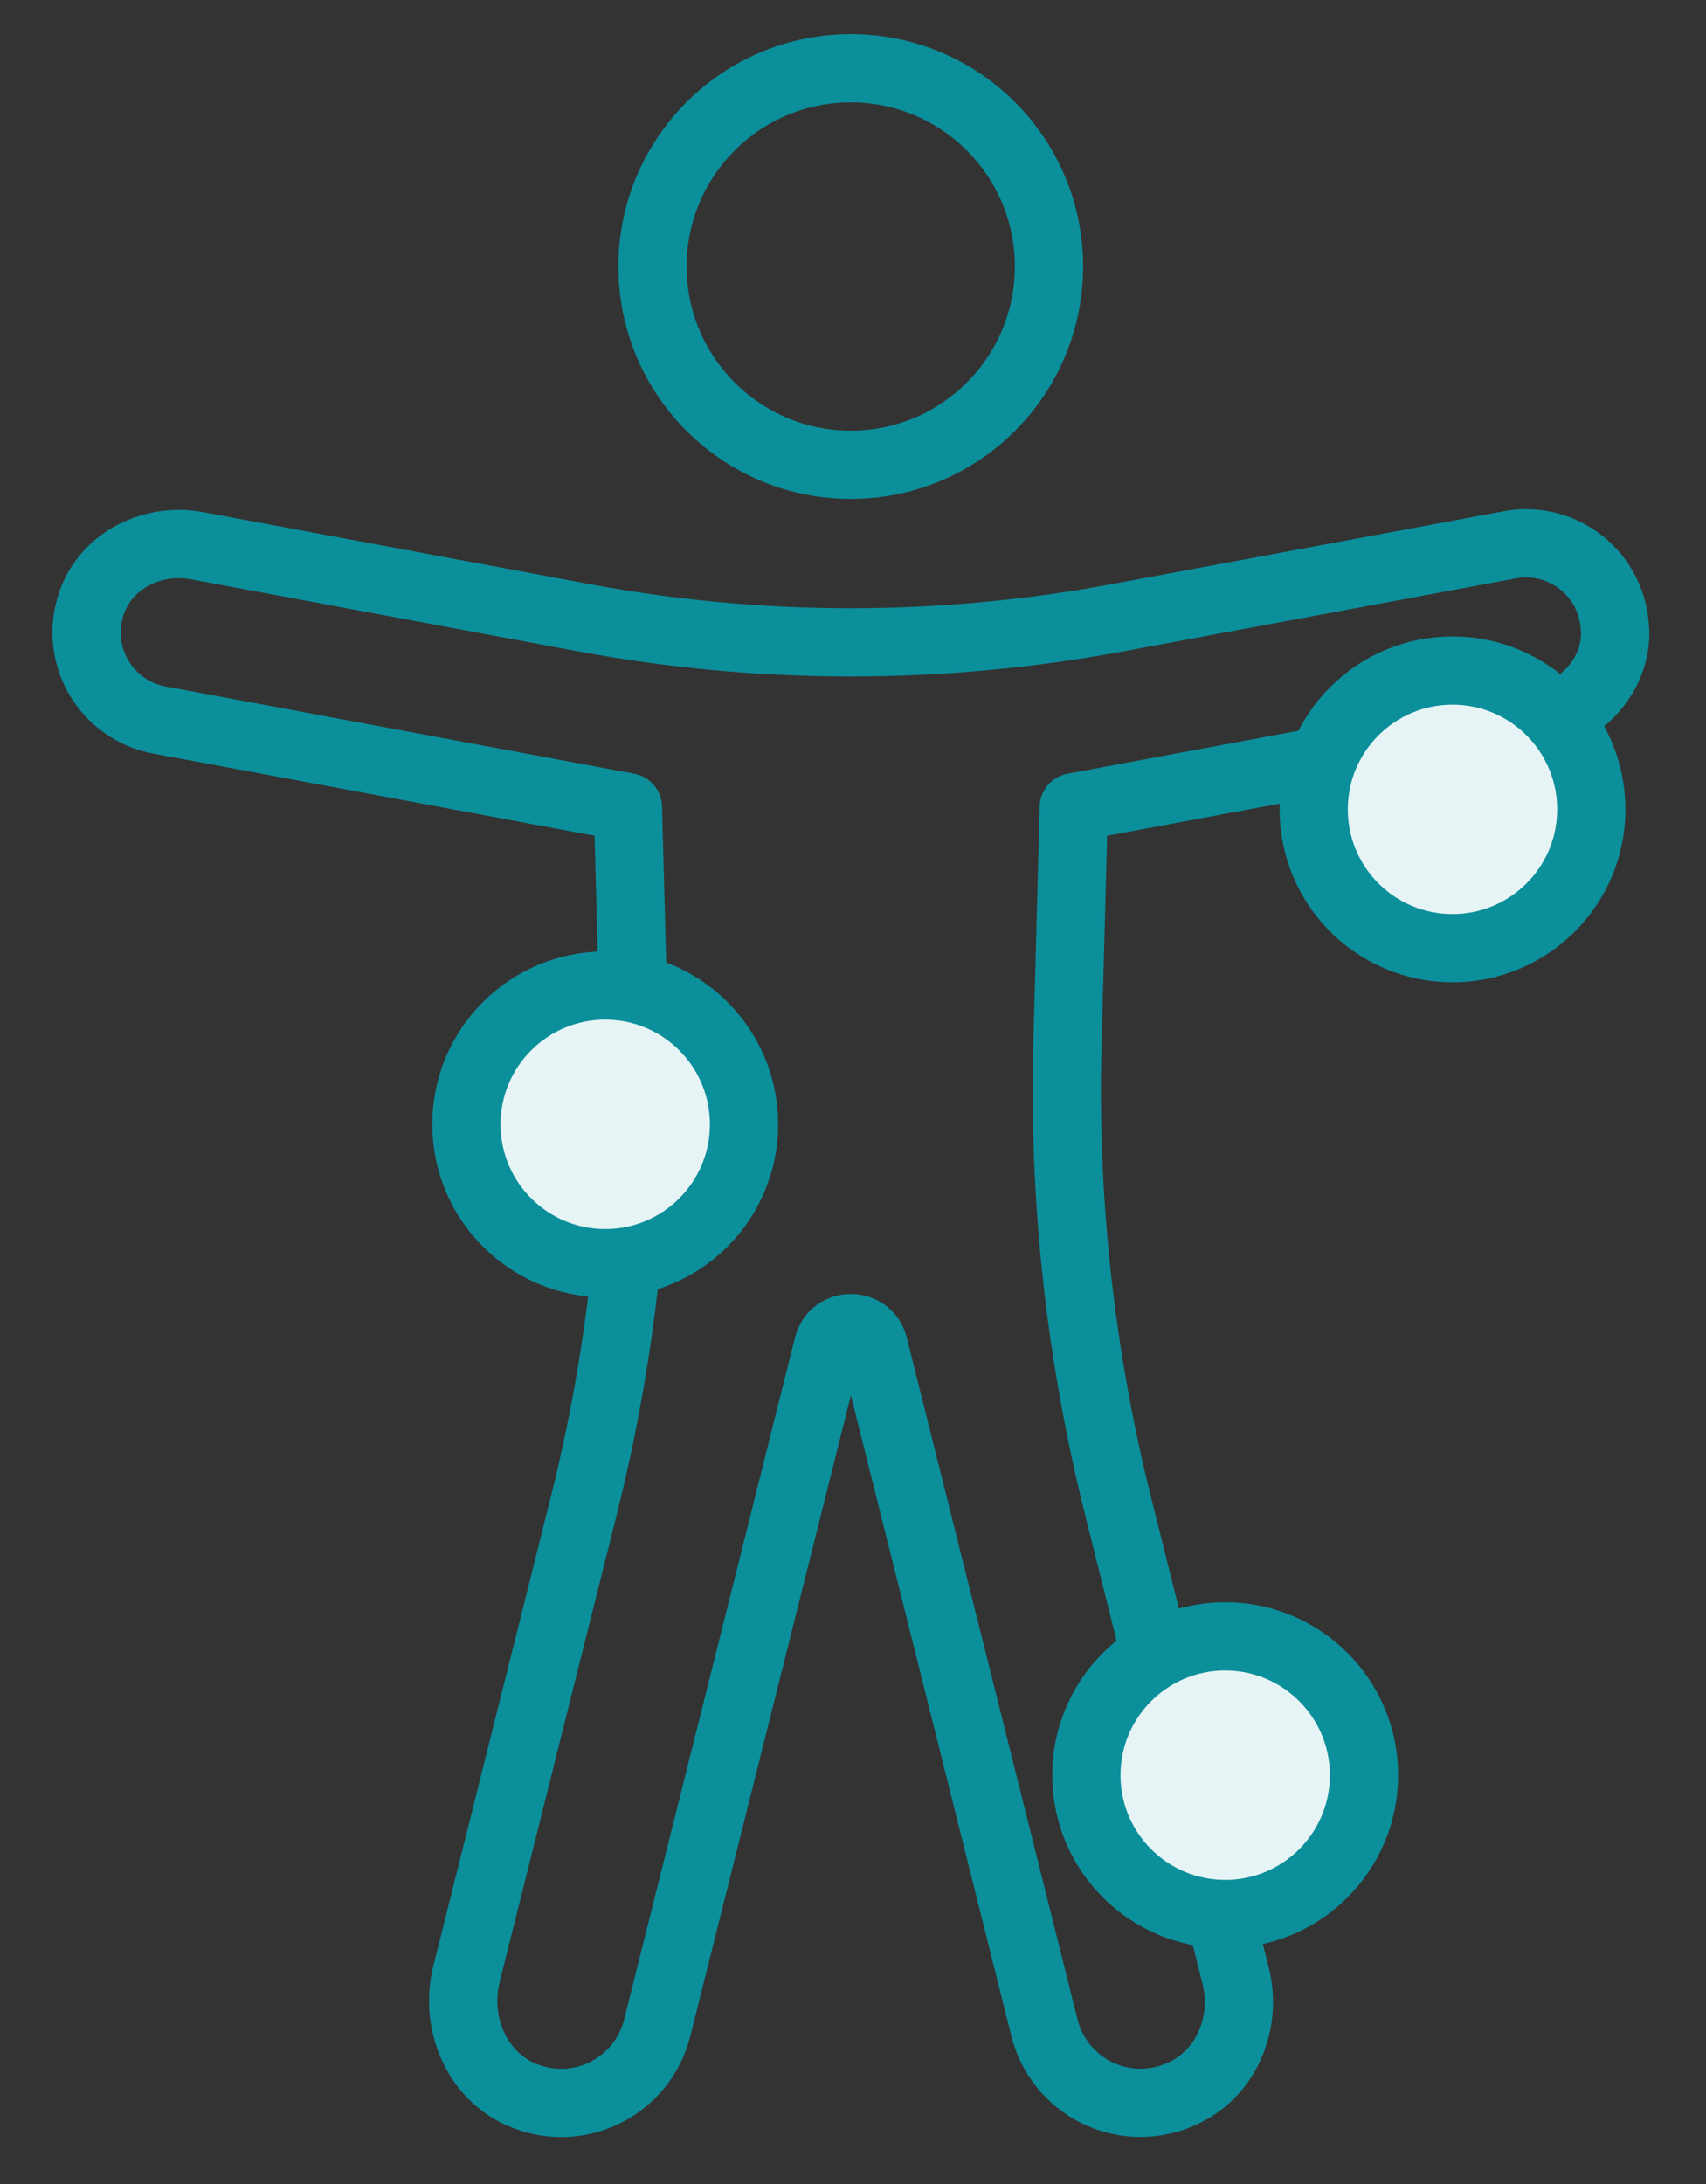
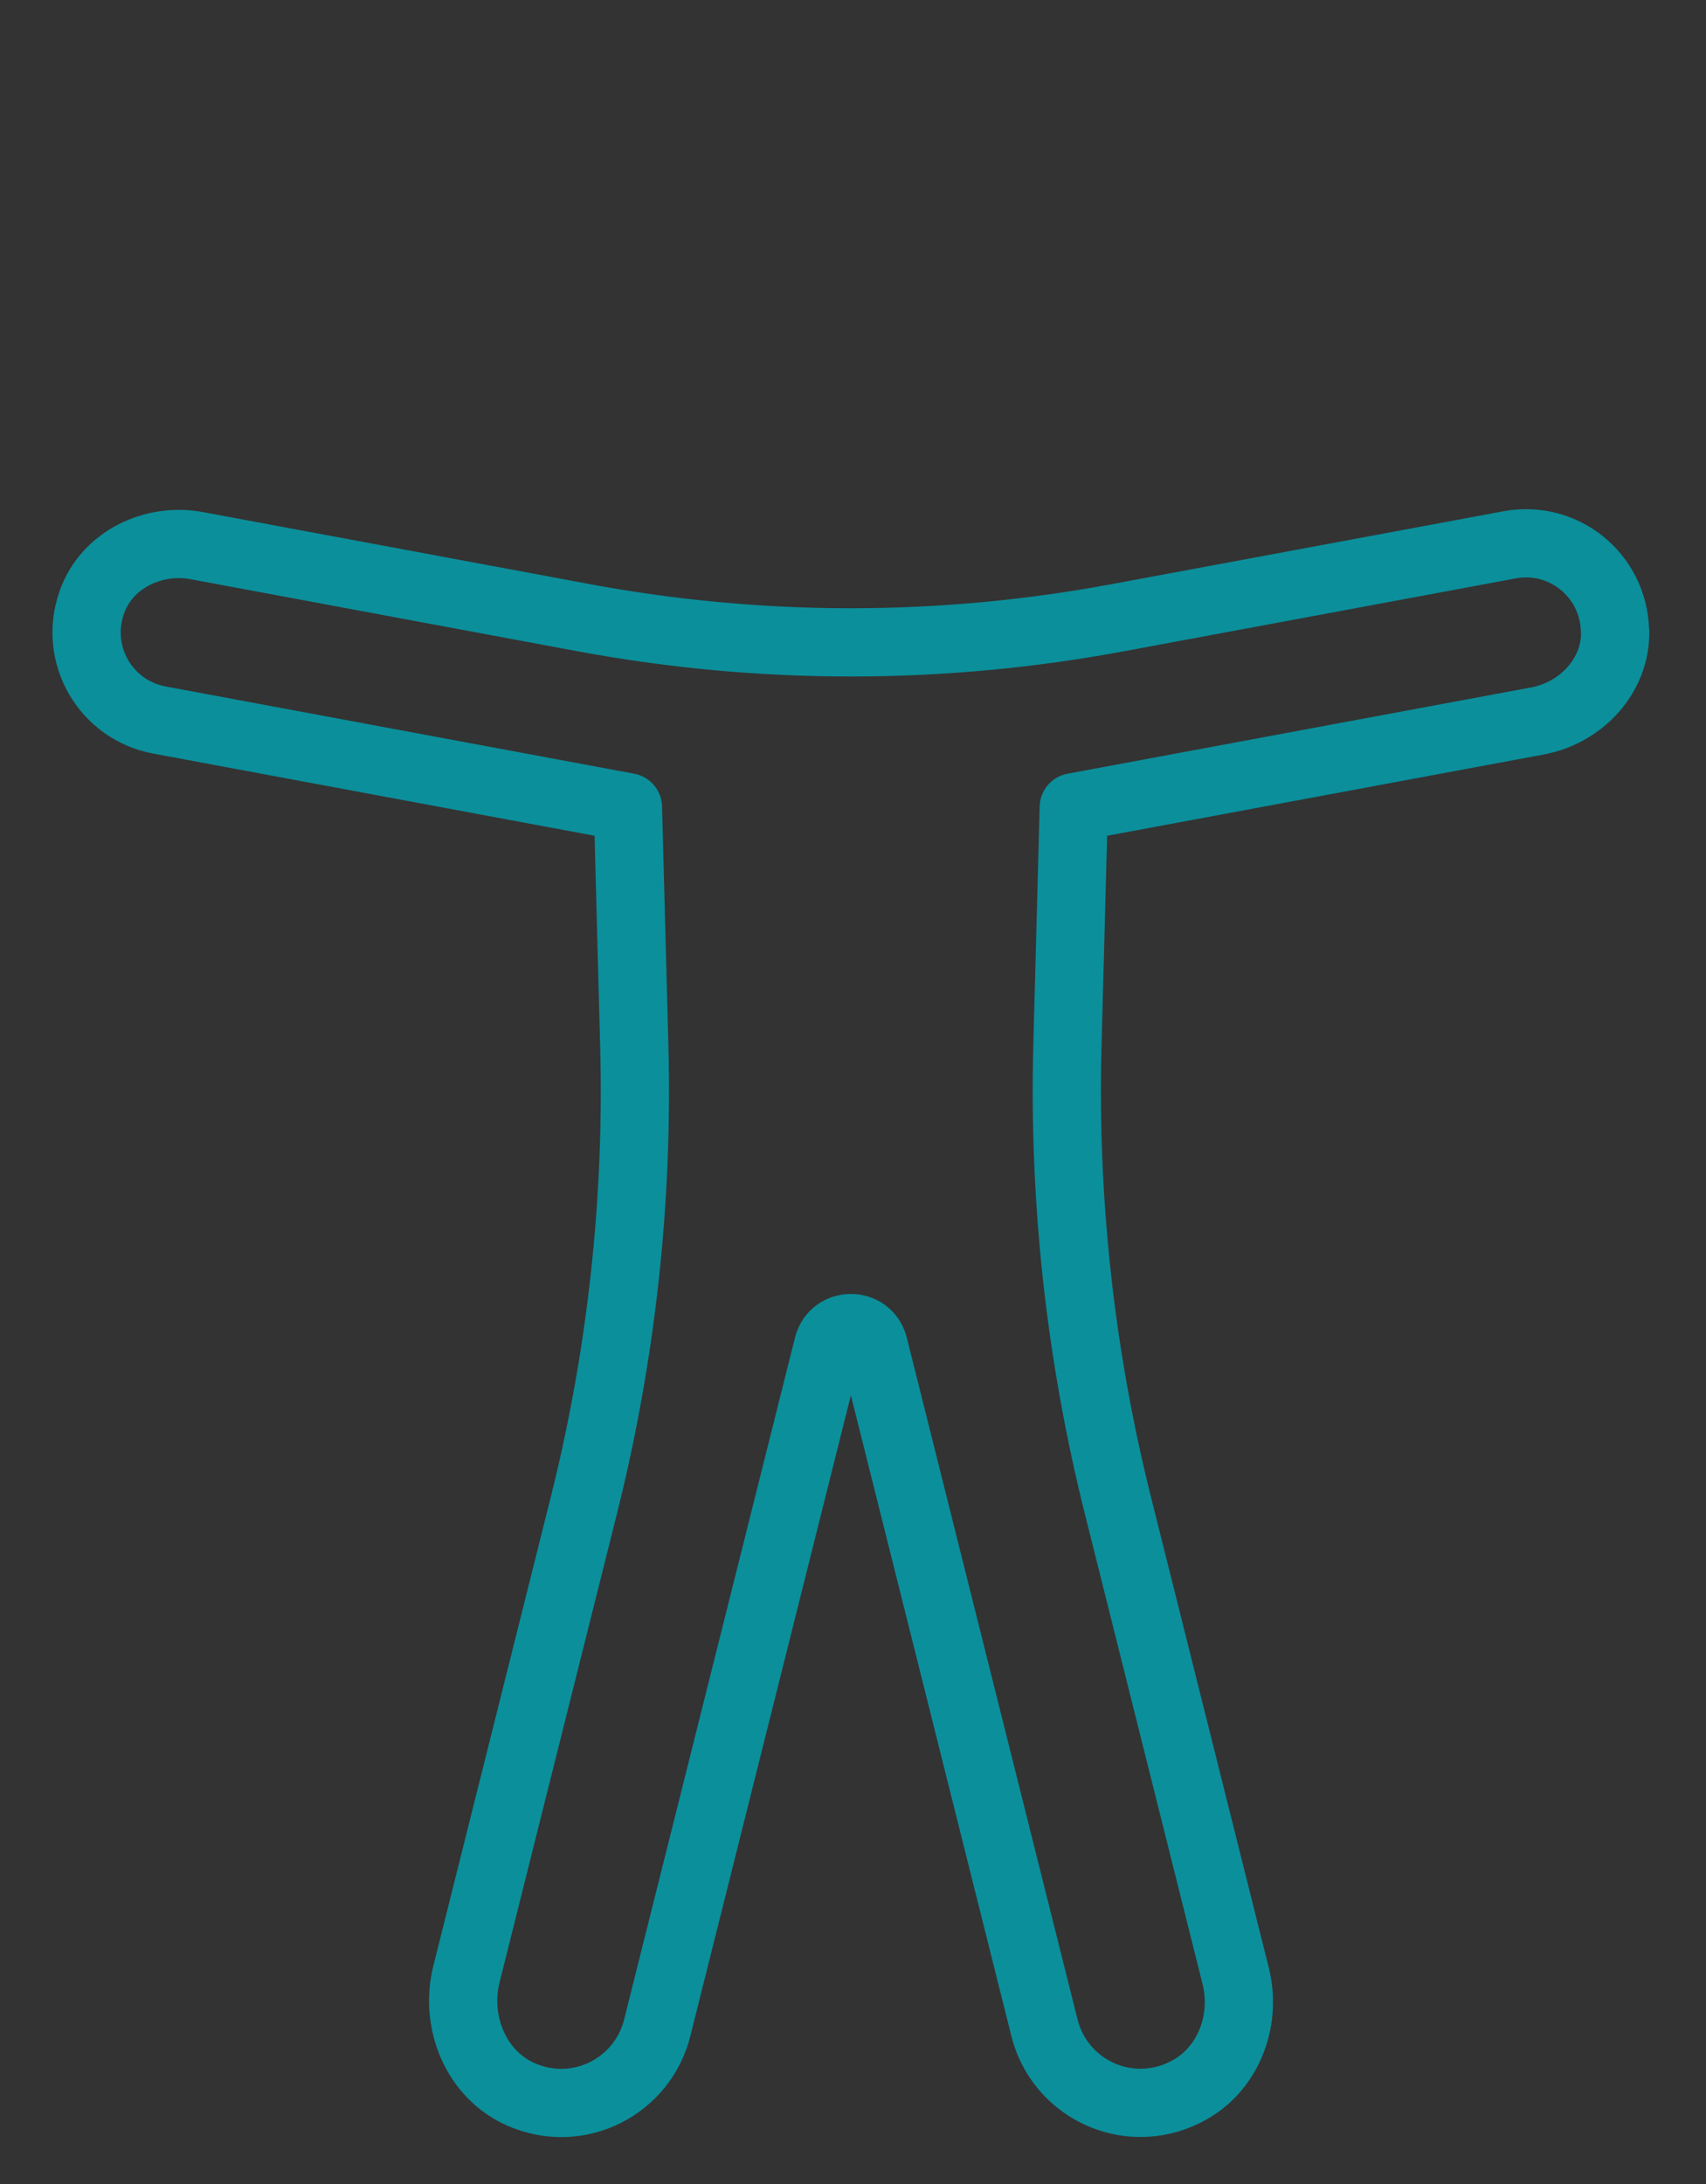
<svg xmlns="http://www.w3.org/2000/svg" width="25" height="32" viewBox="0 0 25 32" fill="none">
  <rect x="0" y="0" width="25" height="32" fill="#333333" stroke="none" />
  <path d="M23.667 9.249C23.648 8.419 22.903 7.836 22.121 7.983L16.374 9.052C15.085 9.291 13.779 9.412 12.467 9.412C11.157 9.412 9.85 9.291 8.561 9.052L2.884 7.995C2.244 7.876 1.57 8.202 1.349 8.815C1.068 9.595 1.556 10.406 2.337 10.55L9.202 11.828L9.295 15.332C9.355 17.599 9.106 19.863 8.555 22.061L6.836 28.923C6.659 29.627 6.975 30.401 7.641 30.69C8.487 31.056 9.417 30.567 9.631 29.712L12.135 19.72C12.222 19.372 12.716 19.372 12.803 19.72L15.306 29.712C15.472 30.372 16.063 30.811 16.713 30.811C16.934 30.811 17.161 30.761 17.38 30.649C17.993 30.341 18.274 29.615 18.108 28.952L16.383 22.061C15.832 19.861 15.583 17.598 15.642 15.331L15.735 11.828L22.533 10.563C23.172 10.443 23.682 9.898 23.669 9.248L23.667 9.249Z" stroke="#0B8F9B" stroke-linejoin="round" />
-   <path d="M12.467 6.81C14.072 6.81 15.372 5.509 15.372 3.905C15.372 2.301 14.072 1 12.467 1C10.863 1 9.562 2.301 9.562 3.905C9.562 5.509 10.863 6.81 12.467 6.81Z" stroke="#0B8F9B" />
-   <circle cx="8.869" cy="16.474" r="2.034" fill="#E7F4F5" stroke="#0B8F9B" />
-   <circle cx="21.285" cy="11.859" r="2.034" fill="#E7F4F5" stroke="#0B8F9B" />
-   <circle cx="17.954" cy="26.01" r="2.034" fill="#E7F4F5" stroke="#0B8F9B" />
</svg>